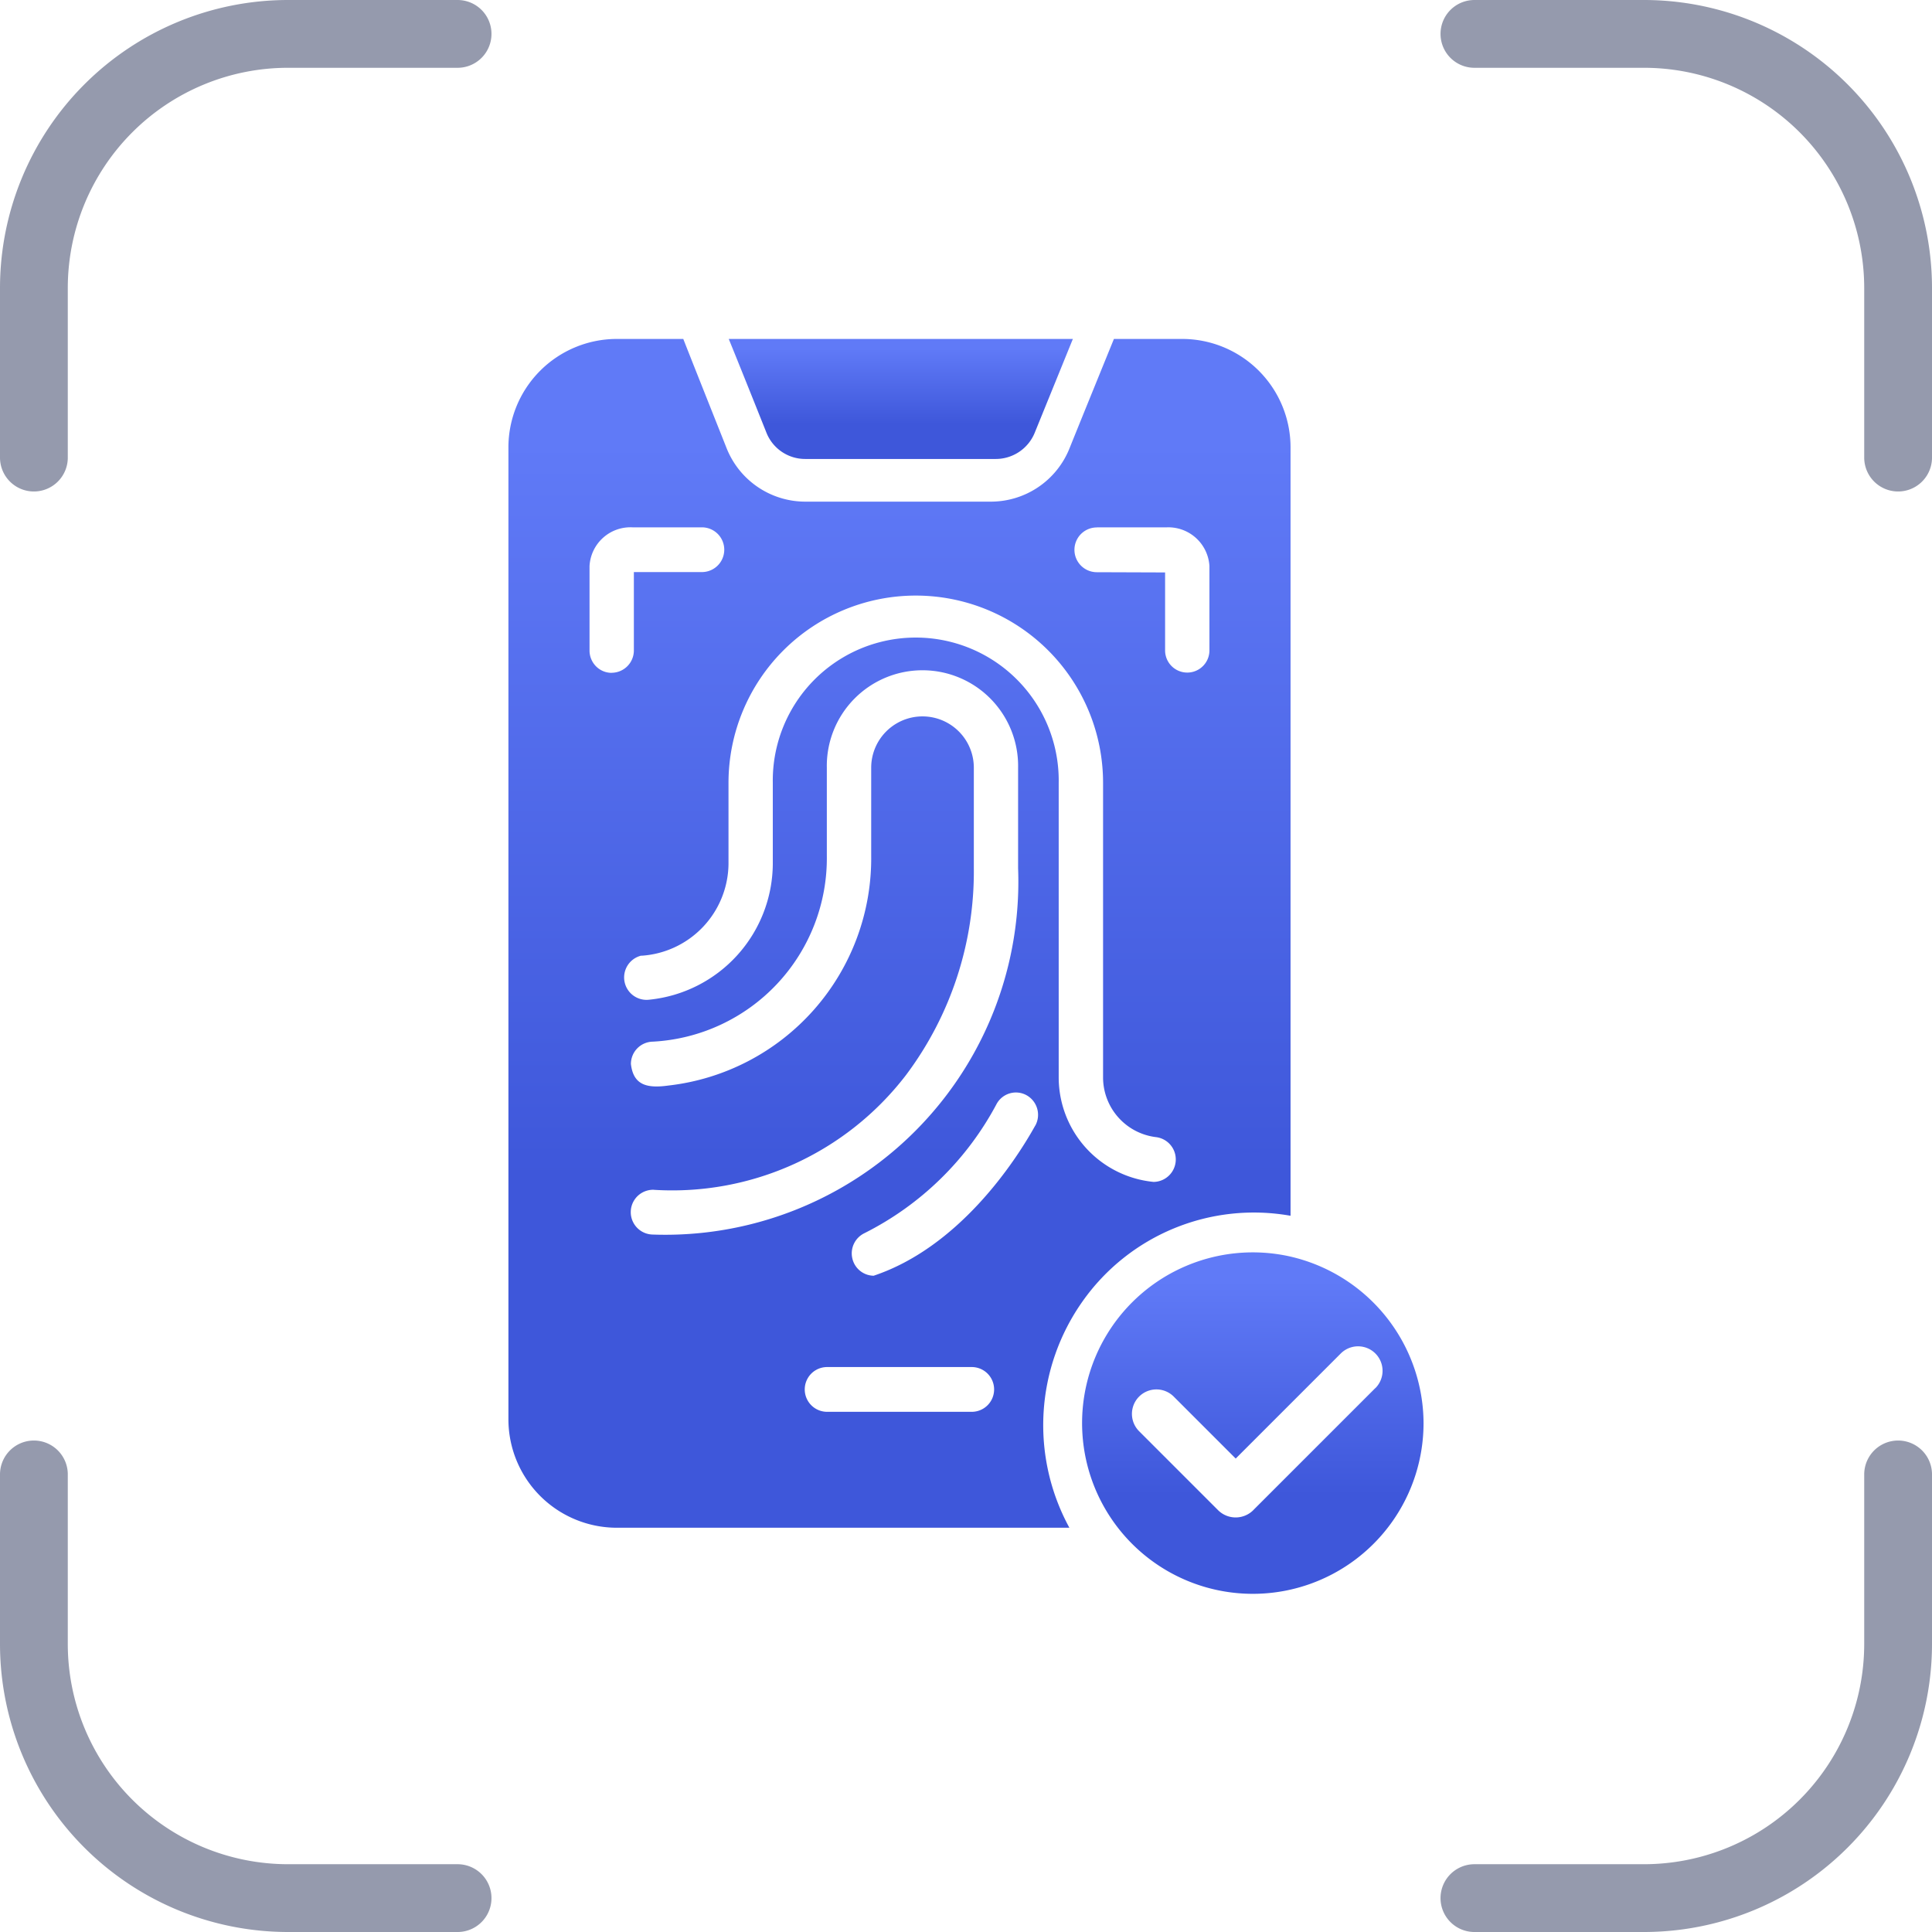
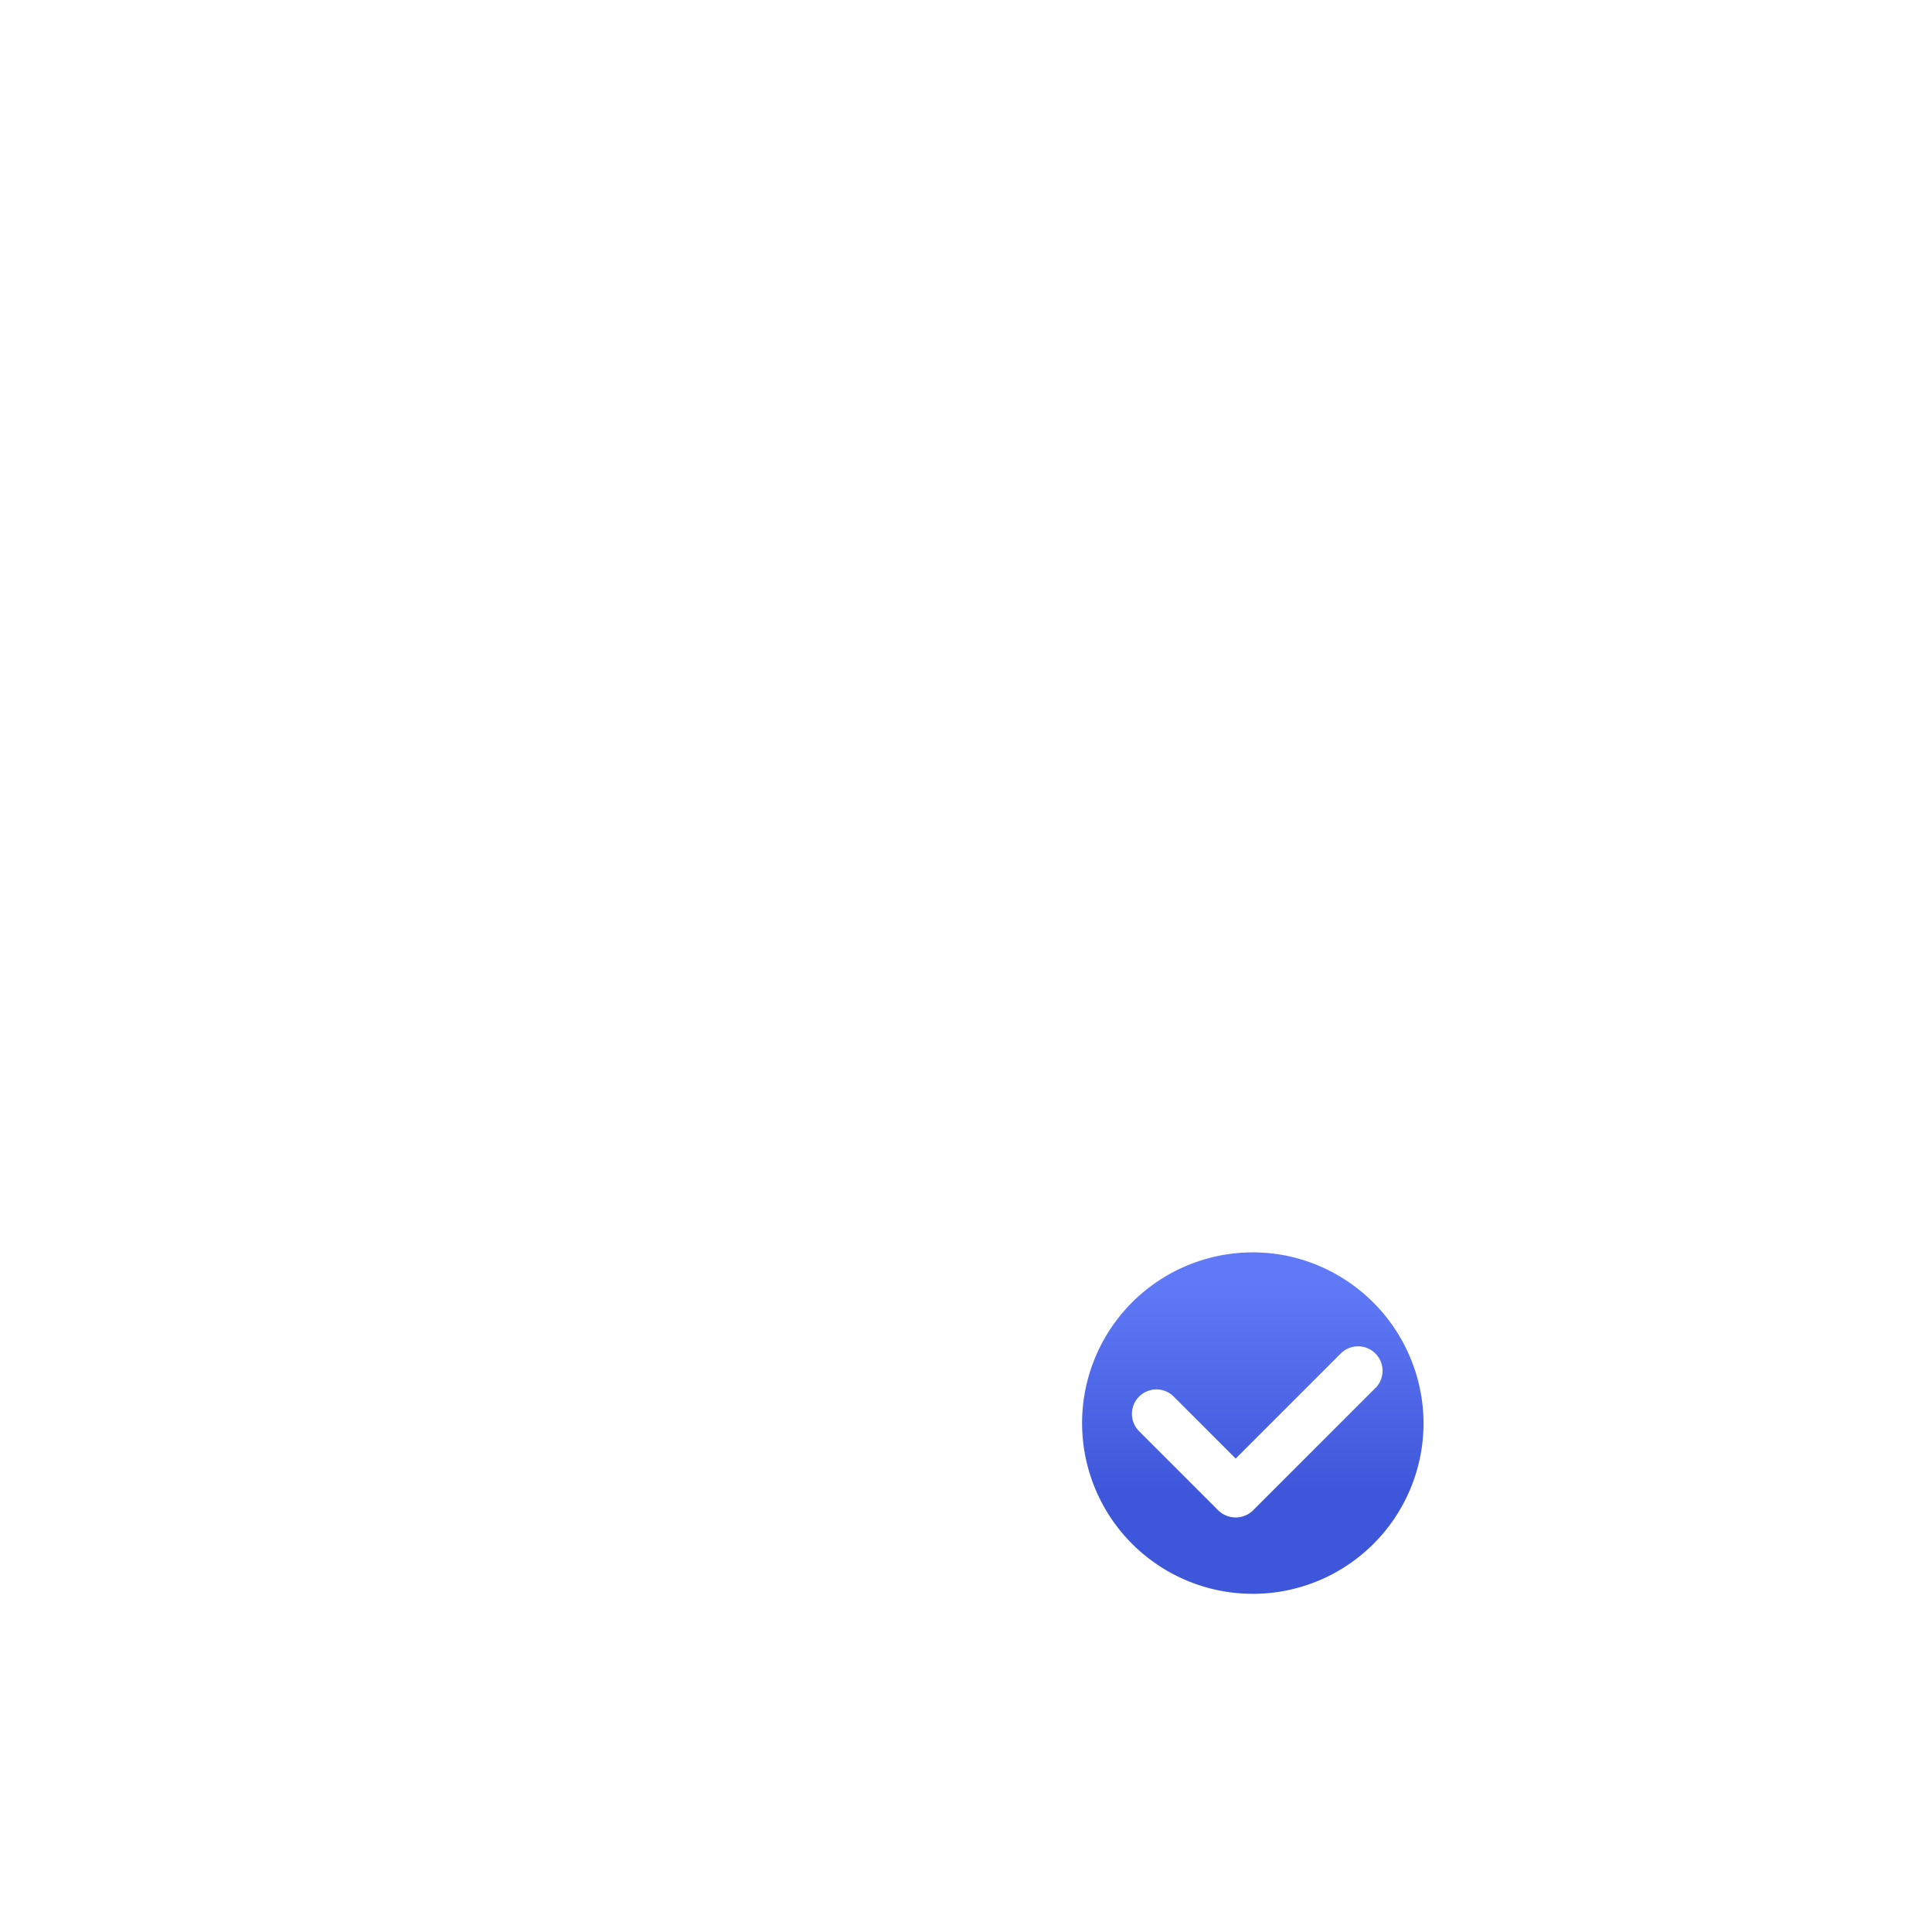
<svg xmlns="http://www.w3.org/2000/svg" width="57" height="57" viewBox="0 0 57 57">
  <defs>
    <linearGradient id="linear-gradient" x1="0.586" y1="0.949" x2="0.586" y2="0.083" gradientUnits="objectBoundingBox">
      <stop offset="0" stop-color="#3e57da" />
      <stop offset="0.276" stop-color="#3e57da" />
      <stop offset="1" stop-color="#607af7" />
    </linearGradient>
  </defs>
  <g id="Group_83813" data-name="Group 83813" transform="translate(-1118 -1368)">
    <g id="Group_83220" data-name="Group 83220" transform="translate(0 -4)">
      <g id="Group_48973" data-name="Group 48973" transform="translate(930 -66)">
-         <path id="Path_48851" data-name="Path 48851" d="M16.25,3.75h-5a7.5,7.5,0,0,0-7.5,7.5v5m42.5-12.5h5a7.5,7.5,0,0,1,7.5,7.5v5m0,30v5a7.5,7.5,0,0,1-7.5,7.5h-5m-30,0h-5a7.5,7.5,0,0,1-7.5-7.5v-5" transform="translate(185.25 1435.25)" fill="none" stroke="#959aad" stroke-linecap="round" stroke-linejoin="round" stroke-width="2" />
-       </g>
+         </g>
    </g>
    <g id="fingerprint_12593225" transform="translate(1121.569 1374)">
-       <path id="Path_262245" data-name="Path 262245" d="M23.731,7.541h5.618A1.241,1.241,0,0,0,30.5,6.769L31.626,4H21.473c.282.688.84,2.083,1.116,2.775a1.229,1.229,0,0,0,1.142.766Z" transform="translate(-3.542)" fill="url(#linear-gradient)" />
      <path id="Path_262246" data-name="Path 262246" d="M43.666,45.147a5.037,5.037,0,1,0,3.971,4.925A5.063,5.063,0,0,0,43.666,45.147Zm2.547,3.891-3.575,3.575a.736.736,0,0,1-1.055.034l-2.338-2.338a.722.722,0,1,1,1.022-1.021l1.828,1.828,3.1-3.1a.722.722,0,1,1,1.021,1.022Z" transform="translate(-9.207 -14.084)" fill="url(#linear-gradient)" />
-       <path id="Path_262247" data-name="Path 262247" d="M34.506,29.869V7.209A3.2,3.2,0,0,0,31.329,4H29.295c-.305.75-1,2.456-1.308,3.222A2.5,2.5,0,0,1,25.659,8.8H20.193a2.5,2.5,0,0,1-2.328-1.585c-.3-.756-.981-2.465-1.275-3.215H14.615a3.2,3.2,0,0,0-3.184,3.209V35.864a3.2,3.2,0,0,0,3.184,3.209H27.981a6.324,6.324,0,0,1,.389-6.679,6.185,6.185,0,0,1,6.136-2.525ZM28.791,9.559h2.047A1.215,1.215,0,0,1,32.113,10.7v2.489a.654.654,0,1,1-1.308,0v-2.3l-2.014-.007a.66.66,0,0,1,0-1.321ZM14.478,13.851a.648.648,0,0,1-.463-.193.661.661,0,0,1-.191-.468V10.7a1.209,1.209,0,0,1,1.268-1.142h2.047a.66.66,0,0,1,0,1.32H15.132v2.311a.659.659,0,0,1-.654.66Zm.876,8.346a2.743,2.743,0,0,0,2.57-2.7v-2.4a5.525,5.525,0,1,1,11.051,0v8.689a1.776,1.776,0,0,0,1.563,1.763.663.663,0,0,1-.072,1.321,3.1,3.1,0,0,1-2.8-3.083V17.093a4.218,4.218,0,1,0-8.435,0v2.4a4.053,4.053,0,0,1-3.636,4,.662.662,0,0,1-.242-1.3Zm.36,6.906a8.689,8.689,0,0,0,7.448-3.387,10,10,0,0,0,2-6.1V16.65a1.514,1.514,0,1,0-3.028,0v2.595a6.746,6.746,0,0,1-5.977,6.781c-.648.091-1.04-.016-1.112-.634a.658.658,0,0,1,.647-.66,5.422,5.422,0,0,0,5.133-5.487V16.65a2.822,2.822,0,1,1,5.643,0v2.965A10.418,10.418,0,0,1,15.688,30.423a.66.66,0,0,1,.026-1.321Zm9.383,6.55H20.834a.66.66,0,0,1,0-1.321H25.1a.66.66,0,0,1,0,1.321Zm1.877-8.445c-.611,1.1-2.265,3.592-4.767,4.43a.655.655,0,0,1-.631-.517.661.661,0,0,1,.356-.737,8.986,8.986,0,0,0,3.9-3.81.649.649,0,0,1,.886-.261.662.662,0,0,1,.258.895Z" fill="url(#linear-gradient)" />
    </g>
  </g>
</svg>